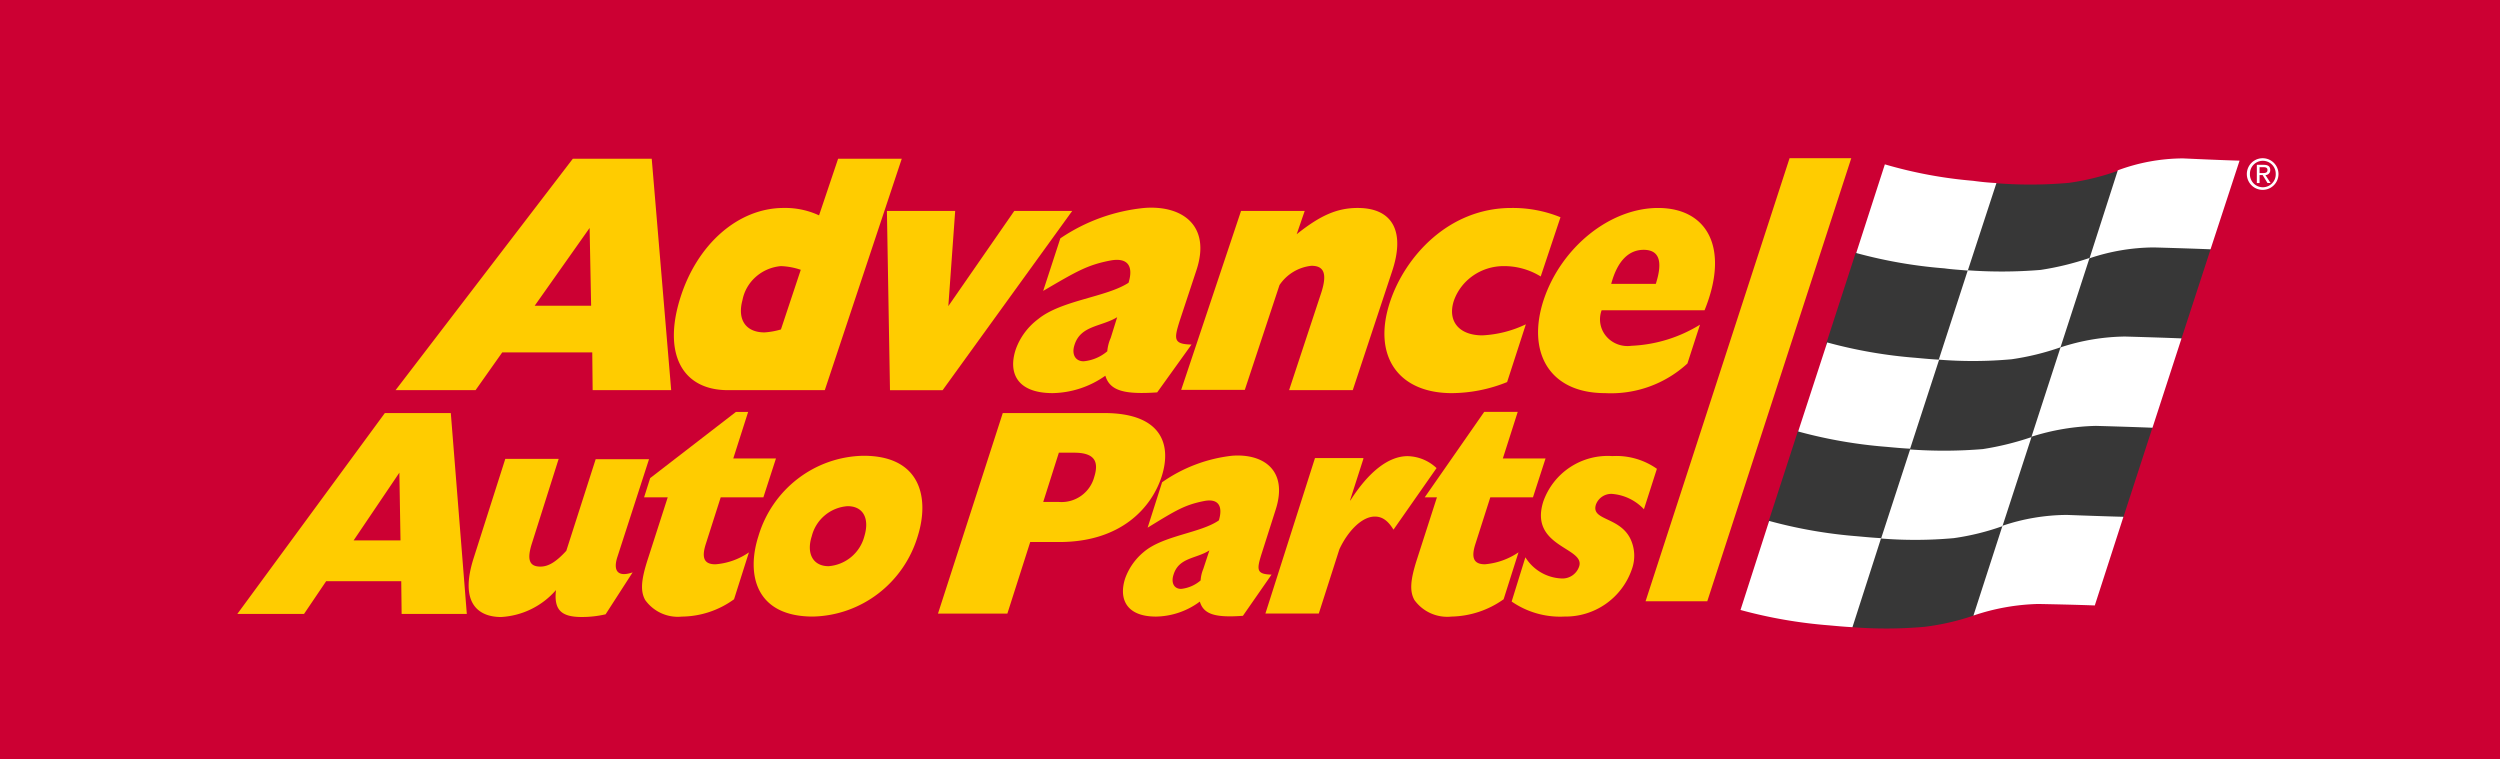
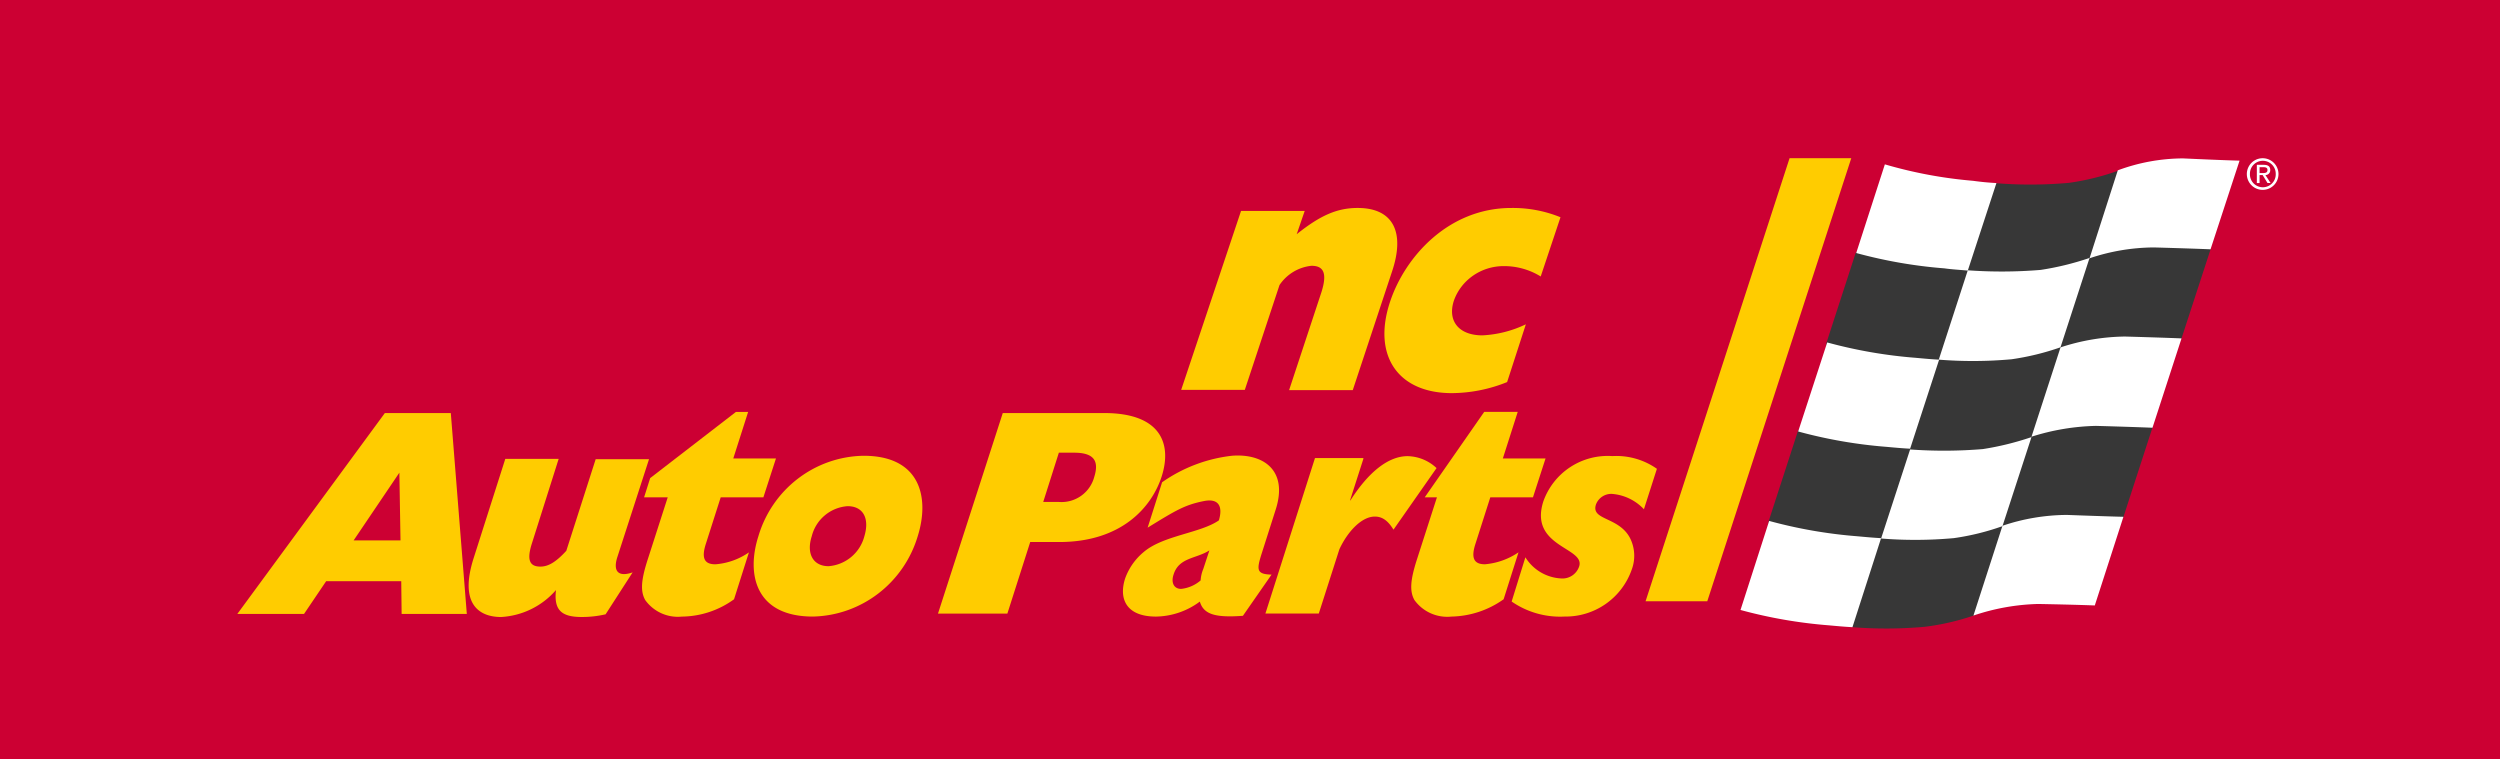
<svg xmlns="http://www.w3.org/2000/svg" width="100%" height="100%" viewBox="0 0 158 48" fill="none">
  <g fill="none" fill-rule="evenodd">
    <path fill="#C03" d="M0 0h158v48H0z">
  </path>
    <g fill="#FC0">
-       <path d="M36.203 10.031h4.986l1.23 14.627h-4.964l-.024-2.387h-5.689l-1.686 2.387H25l11.203-14.627zm1.156 9.291l-.096-4.915-3.47 4.915h3.566zm14.768 5.336h-6.12c-2.915 0-4.095-2.317-3.035-5.758 1.06-3.463 3.686-5.757 6.552-5.757a5.073 5.073 0 012.24.468l1.205-3.58h4.023l-4.865 14.627zm-1.518-7.606a4.349 4.349 0 00-1.253-.234c-1.216.106-2.21.987-2.433 2.153-.337 1.24.216 2.037 1.397 2.037a4.705 4.705 0 001.035-.187l1.254-3.77z" fill-rule="nonzero">
-    </path>
-       <path d="M56.053 13.331h4.315l-.433 6.015 4.168-6.015h3.661L59.573 24.66h-3.326z">
-    </path>
-       <path d="M73.135 24.799c-2.068.14-2.988-.094-3.277-1.054a5.93 5.93 0 01-3.326 1.1c-2.289 0-2.819-1.31-2.338-2.76.27-.763.764-1.43 1.422-1.922 1.47-1.194 4.315-1.38 5.709-2.293.313-1.03-.024-1.615-1.156-1.404-1.446.28-2.12.678-4.24 1.92l1.084-3.322a11.44 11.44 0 015.303-1.921c2.361-.187 4.24 1.077 3.3 3.93l-1.06 3.205c-.359 1.147-.41 1.475.748 1.498l-2.17 3.023zm-2.53-4.751c-1.012.611-2.313.515-2.697 1.755-.192.585.049 1.03.578 1.03a2.693 2.693 0 001.494-.632c.025-.29.098-.576.217-.843l.408-1.31z" fill-rule="nonzero">
-    </path>
      <path d="M78.435 13.33h4.023l-.507 1.473c1.495-1.194 2.554-1.66 3.855-1.66 2.24 0 3.012 1.522 2.168 4.026l-2.48 7.489H81.47l2.047-6.2c.36-1.147.17-1.66-.629-1.66a2.777 2.777 0 00-2.023 1.218l-2.193 6.623h-4.021l3.783-11.309zM95.25 24.147a9.442 9.442 0 01-3.494.699c-3.42 0-5.034-2.387-3.902-5.78.94-2.833 3.686-5.922 7.66-5.922a7.972 7.972 0 013.109.586l-1.25 3.743a4.409 4.409 0 00-2.336-.655c-1.43-.001-2.7.884-3.157 2.2-.41 1.287.338 2.177 1.807 2.177a7.148 7.148 0 002.747-.7l-1.184 3.652z">
-    </path>
-       <path d="M106.645 22.973a7.132 7.132 0 01-5.204 1.873c-3.541 0-4.963-2.598-3.88-5.898 1.11-3.322 4.193-5.804 7.228-5.804 3.132 0 4.53 2.551 2.94 6.463h-6.505a1.65 1.65 0 00.285 1.64c.385.46.99.69 1.594.607a8.97 8.97 0 004.337-1.335l-.795 2.454zm-1.998-5.032c.458-1.427.217-2.152-.77-2.152-.893 0-1.639.632-2.049 2.152h2.82z" fill-rule="nonzero">
   </path>
    </g>
    <g fill="#FC0">
      <path d="M63.375 26.105h6.41c3.589 0 4.287 1.945 3.637 3.993-.63 1.97-2.554 4.158-6.48 4.158H65.11l-1.445 4.524H59.28l4.095-12.675zm3.541 5.618a2.138 2.138 0 002.24-1.58c.313-1 0-1.533-1.276-1.533h-.96l-.988 3.113h.984zm-42.593-5.618h4.168l1.012 12.694h-4.12l-.024-2.067h-4.746l-1.397 2.067H15l9.323-12.694zm.989 8.049l-.072-4.28-2.891 4.28h2.963zm53.241 4.766c-1.709.122-2.482-.072-2.723-.9a4.76 4.76 0 01-2.77.948c-1.903 0-2.36-1.143-1.952-2.407a3.839 3.839 0 011.18-1.678c1.23-1.045 3.59-1.191 4.746-1.996.265-.9-.024-1.41-.964-1.216-1.204.243-1.758.584-3.54 1.678l.915-2.87a9.536 9.536 0 014.432-1.677c1.978-.146 3.542.924 2.747 3.404l-.892 2.797c-.313.998-.337 1.289.63 1.313l-1.81 2.604zm-2.12-4.134c-.843.536-1.928.438-2.265 1.532-.169.51.025.9.482.9a2.244 2.244 0 001.229-.535c.016-.25.073-.495.169-.726l.385-1.17z" fill-rule="nonzero">
   </path>
      <path d="M39.018 35.2c-.29.901.049 1.29.964.974l-1.708 2.65a6.603 6.603 0 01-1.517.17c-1.301 0-1.759-.461-1.619-1.702a4.959 4.959 0 01-3.469 1.703c-1.42 0-2.65-.851-1.735-3.72L31.935 29h3.373l-1.686 5.325c-.337 1.046-.17 1.484.53 1.484.506 0 .99-.292 1.638-.998l1.856-5.788h3.372l-2 6.178zm7.372 2.675a5.698 5.698 0 01-3.3 1.094c-.9.091-1.78-.307-2.312-1.045-.313-.559-.266-1.265.169-2.602l1.253-3.89h-1.494l.385-1.216 5.421-4.183h.771l-.94 2.943h2.698l-.795 2.456h-2.697l-.94 2.943c-.289.9-.095 1.289.603 1.289a4.294 4.294 0 002.12-.754l-.941 2.965z">
   </path>
      <path d="M54.581 28.805c3.638 0 4.168 2.7 3.42 5.081-.885 2.963-3.56 5.014-6.625 5.081-3.638 0-4.216-2.675-3.445-5.081.882-2.976 3.573-5.032 6.65-5.081zm-2.217 6.978a2.539 2.539 0 002.265-1.896c.337-1.119-.072-1.897-1.06-1.897a2.515 2.515 0 00-2.265 1.897c-.36 1.119.097 1.896 1.061 1.896z" fill-rule="nonzero">
   </path>
      <path d="M103.897 32.186a3.096 3.096 0 00-2.024-.972 1.032 1.032 0 00-1.012.68c-.313.998 1.421.754 2.144 2.087.324.625.368 1.36.12 2.018a4.424 4.424 0 01-4.24 2.967 5.39 5.39 0 01-3.349-.949l.868-2.796a2.83 2.83 0 002.264 1.337c.504.037.969-.272 1.133-.754.41-1.216-3.18-1.216-2.264-4.11a4.314 4.314 0 014.36-2.869 4.45 4.45 0 012.819.803l-.82 2.558zM86.165 29l-.843 2.626h.024c1.18-1.849 2.433-2.797 3.614-2.797a2.748 2.748 0 011.83.754l-2.721 3.891c-.36-.583-.72-.827-1.18-.827-.82 0-1.709.924-2.24 2.067l-1.301 4.061h-3.374l3.132-9.824h3.056l.003.049zm7.636-2.968l-3.758 5.399h.771l-1.253 3.89c-.433 1.338-.482 2.043-.169 2.602a2.556 2.556 0 002.337 1.045 5.877 5.877 0 003.3-1.094l.94-2.966a4.453 4.453 0 01-2.12.754c-.698 0-.892-.39-.602-1.289l.94-2.942h2.696l.795-2.457H94.98l.94-2.942H93.8z">
   </path>
    </g>
    <path fill="#FC0" d="M107.9 38l9.1-28h-3.9L104 38z">
  </path>
    <path d="M115.336 22.706l-1.143 3.5-.572 1.063-1.834 5.647-.12 1.065-1.38 4.284a28.9 28.9 0 005.311.946l1.454.425a27.11 27.11 0 004.597-.023 15.351 15.351 0 003.073-.706l1.738-.733a9.564 9.564 0 012.288-.26c2.453.07 3.502.094 3.502.094l1.215-3.736.739-1.608 1.833-5.647.334-1.726.953-2.884.547-1.017 1.835-5.627v-.686l1.5-4.611s-1.072-.024-3.502-.142a8.984 8.984 0 00-2.81.402l-1.049.07c-.995.356-2.025.61-3.073.758a27.377 27.377 0 01-4.622.024l-1.524.142a28.233 28.233 0 01-5.407-1.017l-1.477 4.54-.476.78-1.835 5.647-.095 1.036z" fill="#373737">
  </path>
    <path d="M122.53 22.73c1.53.122 3.068.114 4.597-.024a16.312 16.312 0 003.097-.757l1.835-5.647a17.809 17.809 0 01-3.097.757c-1.53.126-3.067.134-4.598.024l-1.834 5.647zm-3.645 11.304a27.11 27.11 0 004.598-.024 15.69 15.69 0 003.073-.757l1.833-5.628c-1 .341-2.028.595-3.073.757a29.81 29.81 0 01-4.597.024l-1.834 5.628zm14.96-23.269l-1.786 5.559a12.918 12.918 0 014.073-.686c2.502.07 3.574.118 3.574.118l1.834-5.603s-1.048-.024-3.573-.142a11.968 11.968 0 00-4.122.754zM111.81 32.922c1.824.498 3.69.823 5.575.97.524.048 1.024.095 1.5.119l-1.81 5.627c-.477-.024-.978-.07-1.5-.118a30.067 30.067 0 01-5.575-.97l1.81-5.628z" fill="#FFF">
  </path>
    <path d="M124.364 17.102l1.81-5.533a16.99 16.99 0 01-1.477-.142 28.192 28.192 0 01-5.574-1.04l-1.81 5.603c1.823.498 3.69.823 5.574.97.5.071 1.004.094 1.477.142zm-10.72 10.168l1.835-5.628c1.823.498 3.69.823 5.574.97.524.048 1.024.095 1.5.119l-1.833 5.627c-.476-.024-.978-.07-1.5-.118a30.067 30.067 0 01-5.576-.97zm20.559 5.391s-1.072-.023-3.574-.118c-1.386.009-2.762.24-4.073.686l-1.835 5.675a13.727 13.727 0 014.097-.733c2.525.048 3.573.094 3.573.094l1.81-5.604m-5.811-5.06l1.835-5.647a13.503 13.503 0 014.074-.685c2.501.07 3.573.118 3.573.118l-1.835 5.647s-1.048-.048-3.573-.118a14.42 14.42 0 00-4.074.685z" fill="#FFF">
  </path>
    <path d="M142.196 10.978a.815.815 0 111.63 0 .816.816 0 11-1.63 0zm.826 1.022a1 1 0 10-.044-2 1 1 0 00.044 2zm-.217-.935H143l.304.5h.196l-.325-.5a.303.303 0 00.304-.324c0-.217-.13-.324-.412-.324h-.435v1.151h.173v-.503zm0-.152v-.346h.239c.13 0 .26.022.26.174 0 .174-.13.196-.281.196h-.218v-.024z" fill="#FFF" fill-rule="nonzero">
  </path>
  </g>
</svg>